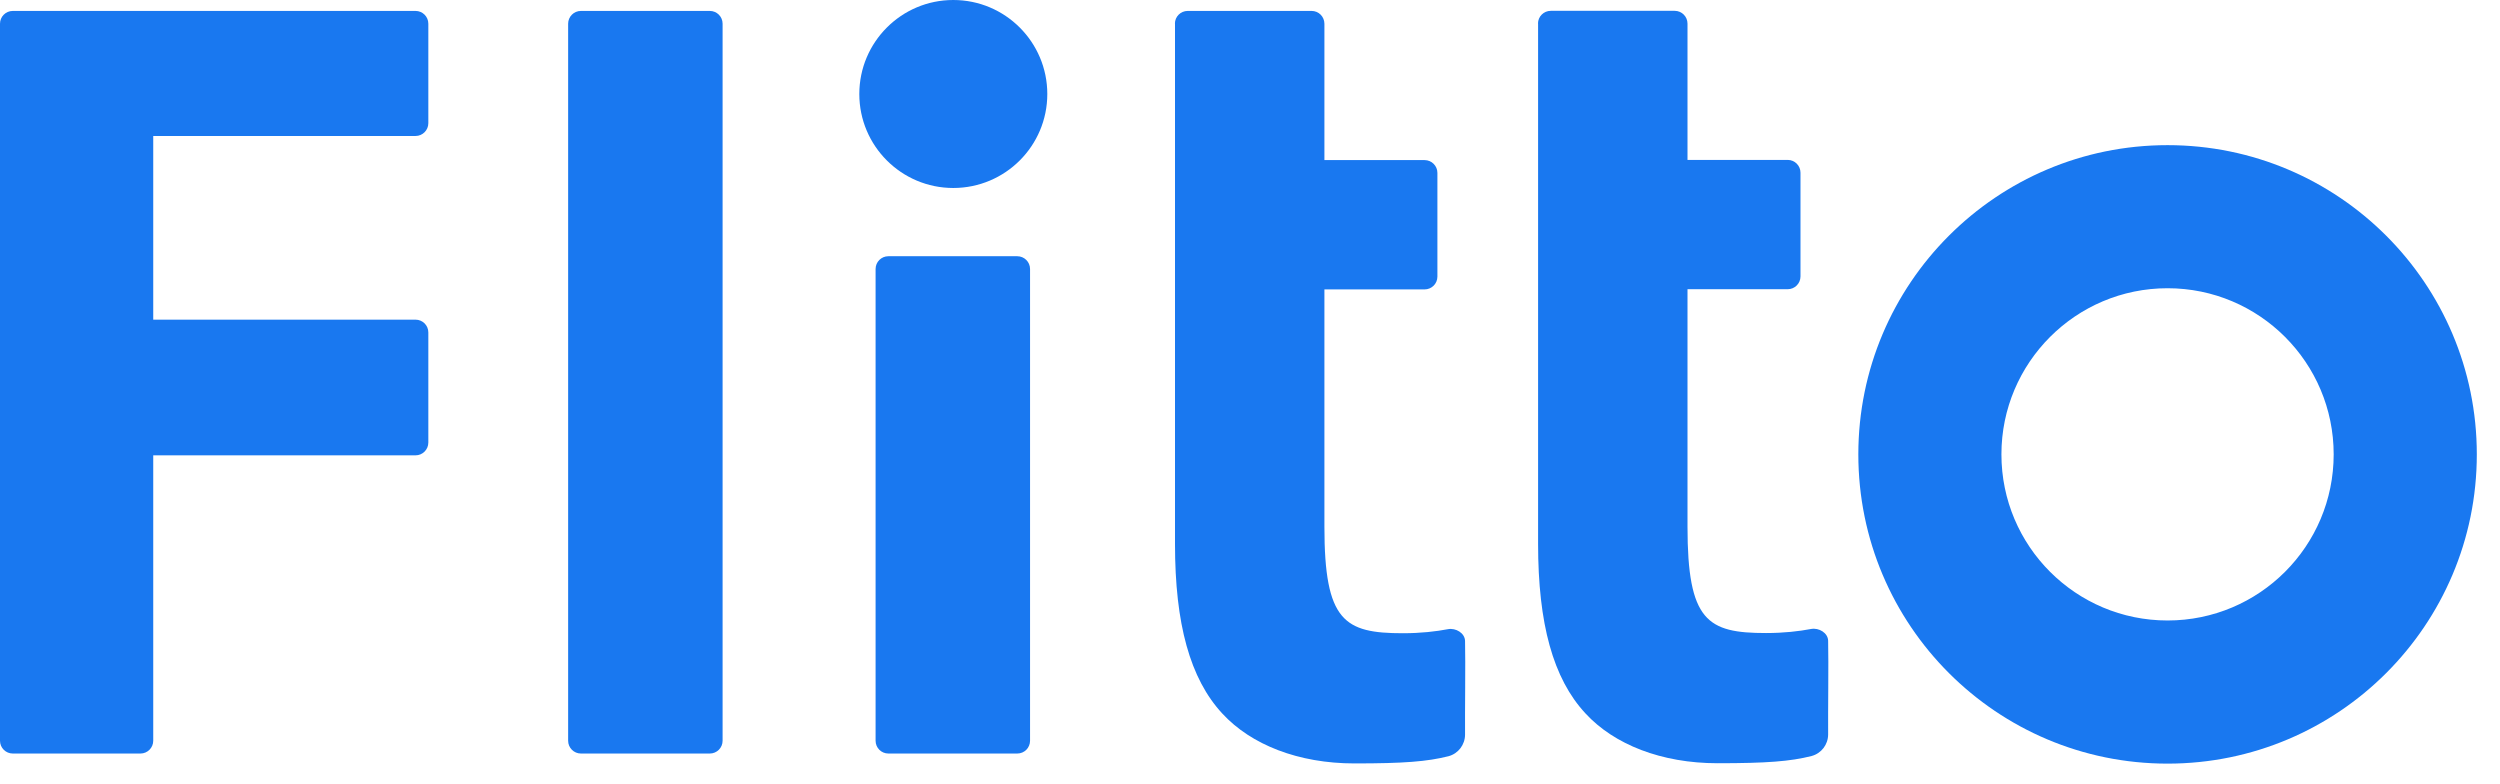
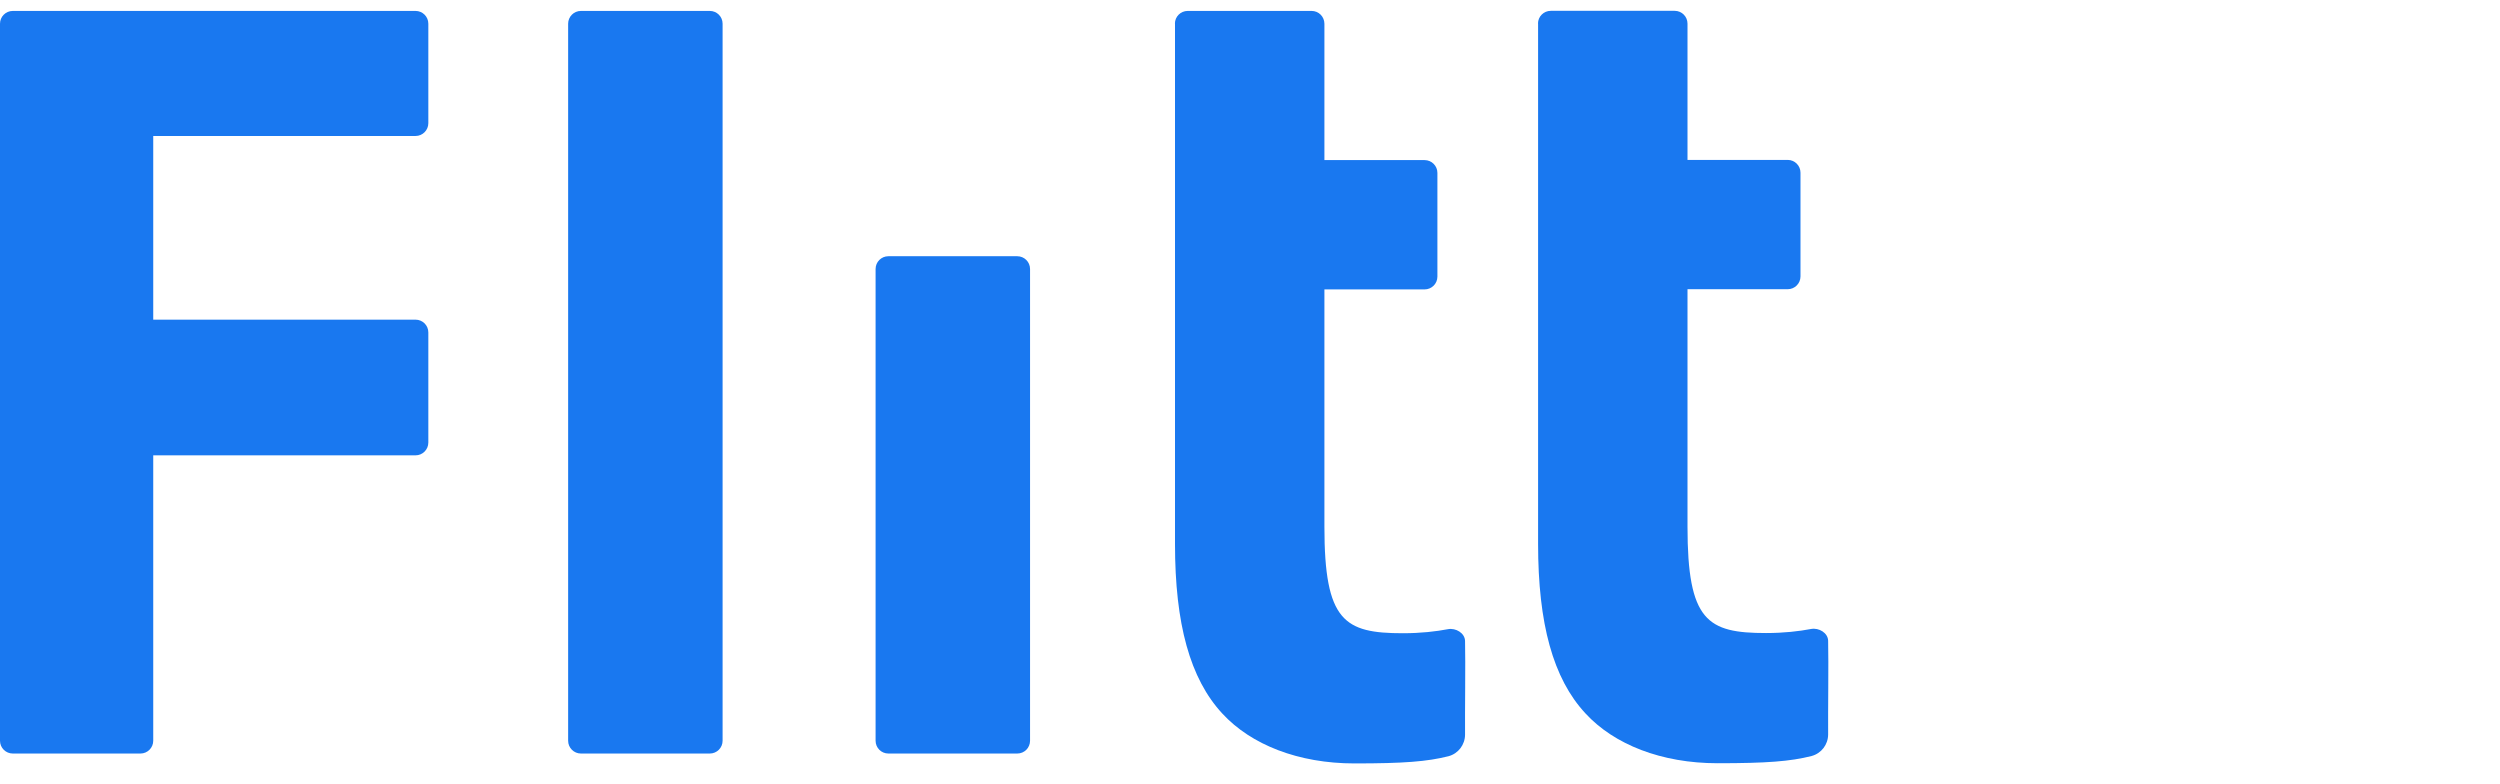
<svg xmlns="http://www.w3.org/2000/svg" width="51" height="16" viewBox="0 0 51 16" fill="none">
-   <path d="M21.365 1.918C21.365 2.976 20.506 3.835 19.447 3.835C18.389 3.835 17.53 2.976 17.53 1.918C17.53 0.859 18.389 0 19.447 0C20.506 0 21.365 0.859 21.365 1.918Z" fill="#1978F0" />
  <path d="M0.261 15.372H2.865C3.01 15.372 3.126 15.254 3.126 15.111V9.289H8.477C8.622 9.289 8.738 9.171 8.738 9.028V6.782C8.738 6.636 8.62 6.521 8.477 6.521H3.126V2.774H8.477C8.622 2.774 8.738 2.656 8.738 2.513V0.484C8.738 0.338 8.62 0.223 8.477 0.223H0.261C0.116 0.223 0 0.341 0 0.484V15.111C0 15.256 0.118 15.372 0.261 15.372Z" fill="#1978F0" />
  <path d="M11.851 15.372H14.48C14.625 15.372 14.741 15.254 14.741 15.111V0.484C14.741 0.338 14.623 0.223 14.48 0.223H11.851C11.706 0.223 11.59 0.341 11.59 0.484V15.111C11.59 15.256 11.708 15.372 11.851 15.372Z" fill="#1978F0" />
  <path d="M18.123 15.372H20.752C20.898 15.372 21.013 15.255 21.013 15.111V5.488C21.013 5.342 20.895 5.227 20.752 5.227H18.123C17.978 5.227 17.862 5.344 17.862 5.488V15.111C17.862 15.257 17.98 15.372 18.123 15.372Z" fill="#1978F0" />
-   <path d="M44.218 2.961C40.734 2.961 37.91 5.786 37.91 9.269C37.91 12.753 40.734 15.578 44.218 15.578C47.702 15.578 50.527 12.753 50.527 9.269C50.527 5.786 47.702 2.961 44.218 2.961ZM44.218 12.658C42.347 12.658 40.829 11.141 40.829 9.269C40.829 7.398 42.347 5.88 44.218 5.88C46.09 5.88 47.607 7.398 47.607 9.269C47.607 11.141 46.09 12.658 44.218 12.658Z" fill="#1978F0" />
  <path d="M23.968 0.484C23.968 0.338 24.086 0.223 24.229 0.223H26.757C26.903 0.223 27.018 0.341 27.018 0.486V3.266H29.062C29.207 3.266 29.323 3.384 29.323 3.527V5.643C29.323 5.788 29.205 5.904 29.062 5.904H27.018V10.745C27.018 12.675 27.425 12.918 28.62 12.918C28.986 12.918 29.294 12.882 29.54 12.835C29.7 12.806 29.883 12.915 29.887 13.075C29.898 13.543 29.883 14.509 29.887 14.985C29.887 15.193 29.748 15.374 29.549 15.427C29.115 15.536 28.639 15.574 27.631 15.574C26.488 15.574 25.522 15.193 24.936 14.557C24.276 13.846 23.97 12.726 23.97 11.099V0.479L23.968 0.484Z" fill="#1978F0" />
  <path d="M31.375 0.482C31.375 0.336 31.493 0.221 31.636 0.221H34.164C34.309 0.221 34.425 0.339 34.425 0.482V3.262H36.469C36.614 3.262 36.73 3.38 36.73 3.523V5.639C36.73 5.784 36.612 5.9 36.469 5.9H34.425V10.741C34.425 12.671 34.831 12.914 36.027 12.914C36.393 12.914 36.7 12.878 36.947 12.831C37.107 12.802 37.29 12.911 37.294 13.071C37.305 13.539 37.29 14.505 37.294 14.981C37.294 15.189 37.155 15.37 36.955 15.423C36.522 15.532 36.046 15.57 35.038 15.57C33.895 15.57 32.928 15.189 32.343 14.553C31.682 13.842 31.377 12.722 31.377 11.095V0.475L31.375 0.482Z" fill="#1978F0" />
</svg>